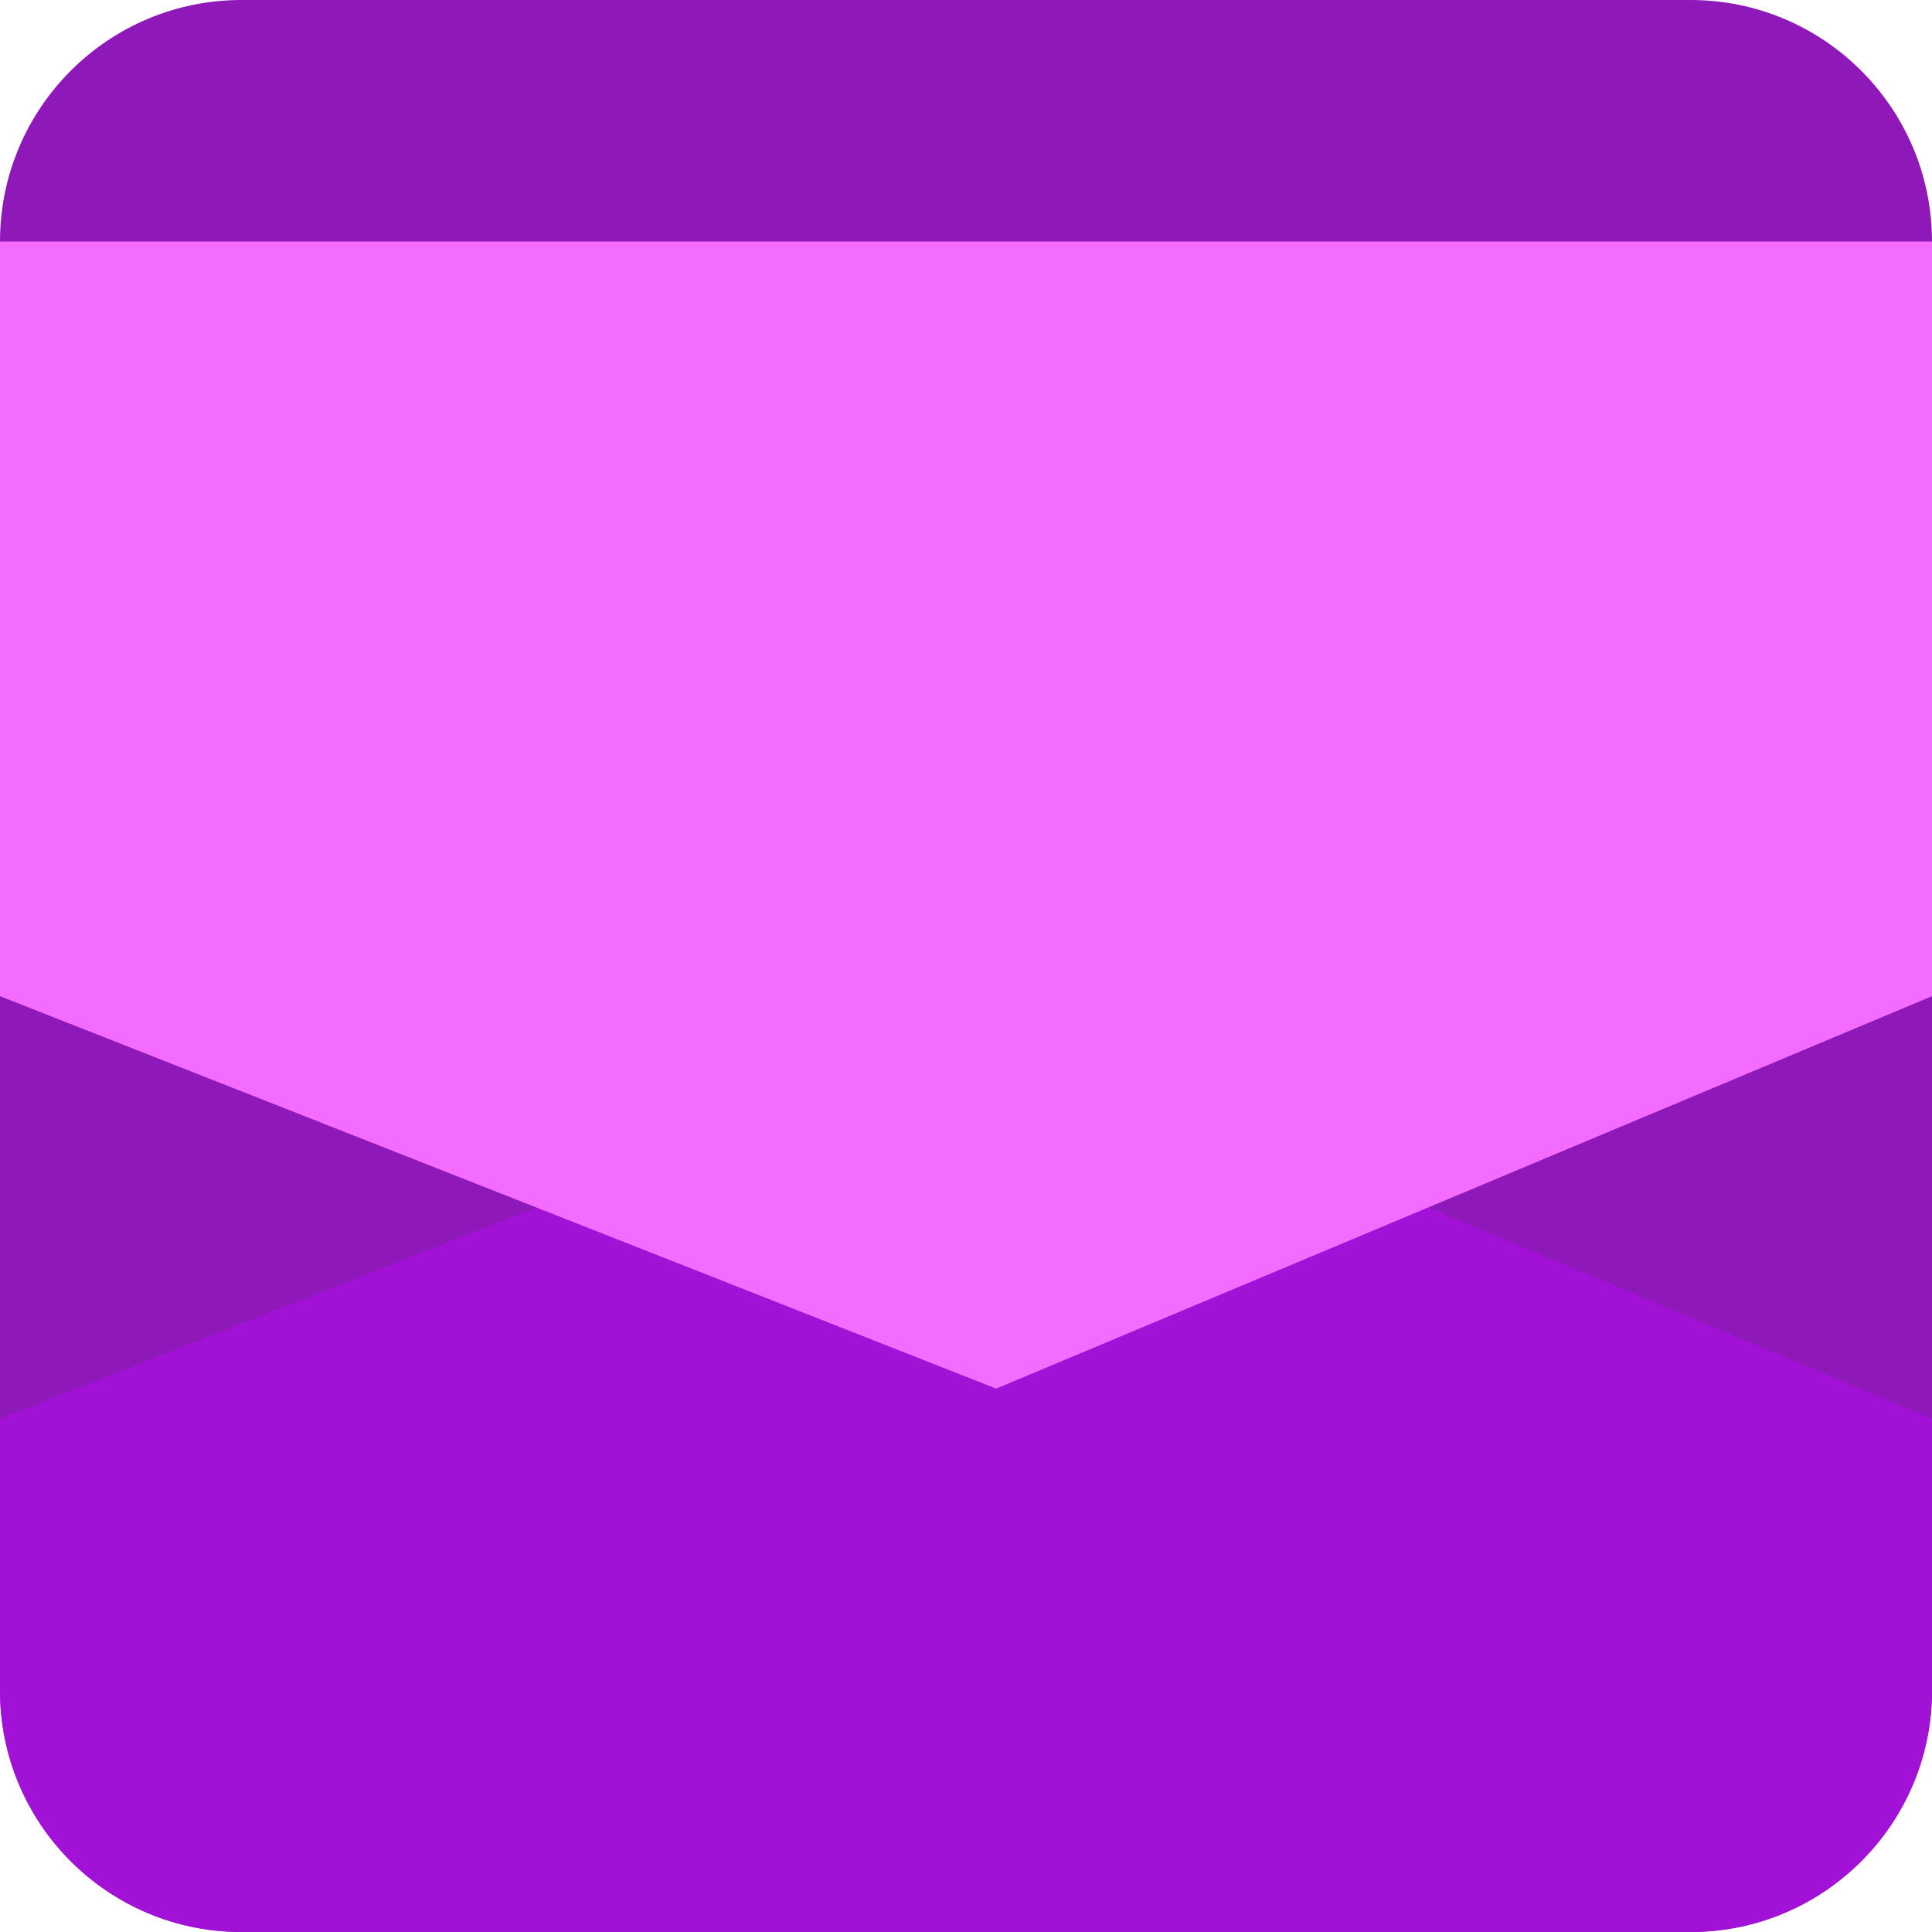
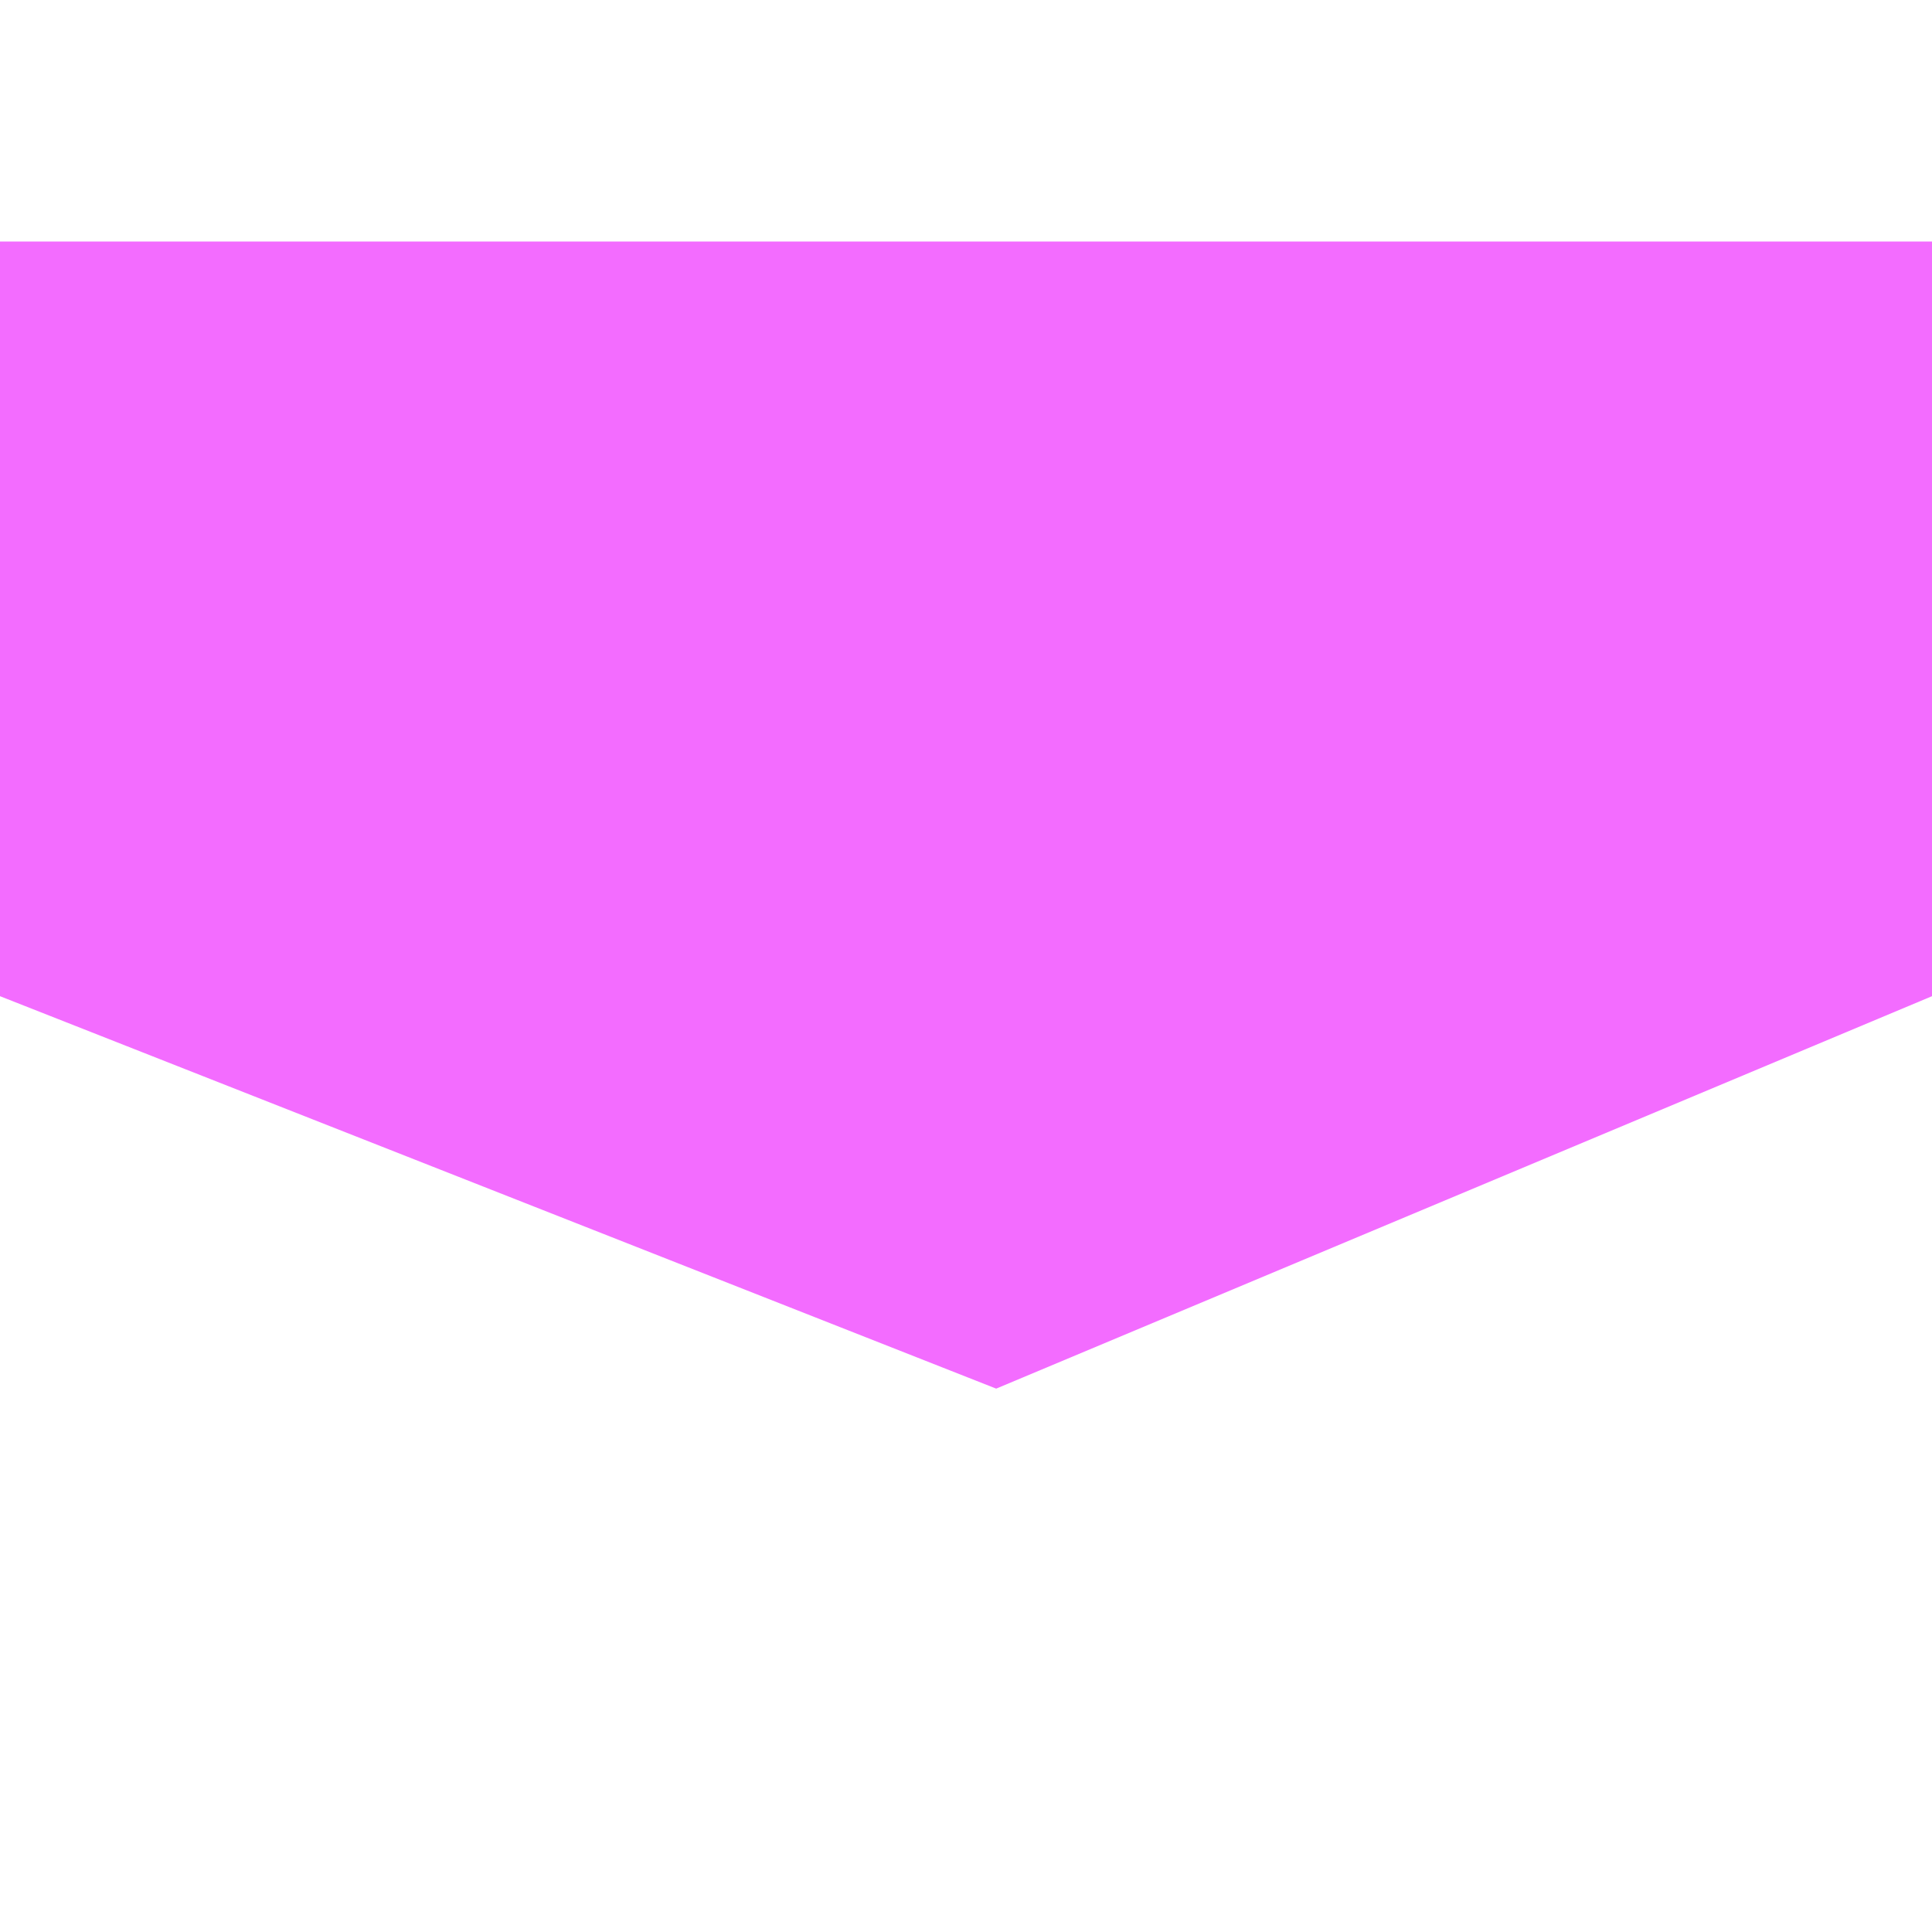
<svg xmlns="http://www.w3.org/2000/svg" width="32" height="32" viewBox="0 0 32 32" fill="none">
  <g clip-path="url(#clip0_433_851)">
-     <rect width="32" height="32" fill="#8E19B8" />
-     <path d="M16.5 17L0 23.5V32H32V23.5L16.5 17Z" fill="#A112D6" />
    <g filter="url(#filter0_d_433_851)">
      <path d="M16.5 19L0 12.5V0H32V12.5L16.5 19Z" fill="#F36CFF" />
    </g>
  </g>
  <defs>
    <filter id="filter0_d_433_851" x="-4" y="0" width="40" height="27" filterUnits="userSpaceOnUse" color-interpolation-filters="sRGB">
      <feFlood flood-opacity="0" result="BackgroundImageFix" />
      <feColorMatrix in="SourceAlpha" type="matrix" values="0 0 0 0 0 0 0 0 0 0 0 0 0 0 0 0 0 0 127 0" result="hardAlpha" />
      <feOffset dy="4" />
      <feGaussianBlur stdDeviation="2" />
      <feComposite in2="hardAlpha" operator="out" />
      <feColorMatrix type="matrix" values="0 0 0 0 0 0 0 0 0 0 0 0 0 0 0 0 0 0 0.25 0" />
      <feBlend mode="normal" in2="BackgroundImageFix" result="effect1_dropShadow_433_851" />
      <feBlend mode="normal" in="SourceGraphic" in2="effect1_dropShadow_433_851" result="shape" />
    </filter>
    <clipPath id="clip0_433_851">
      <path d="M0 4C0 1.791 1.791 0 4 0H28C30.209 0 32 1.791 32 4V28C32 30.209 30.209 32 28 32H4C1.791 32 0 30.209 0 28V4Z" fill="white" />
    </clipPath>
  </defs>
</svg>